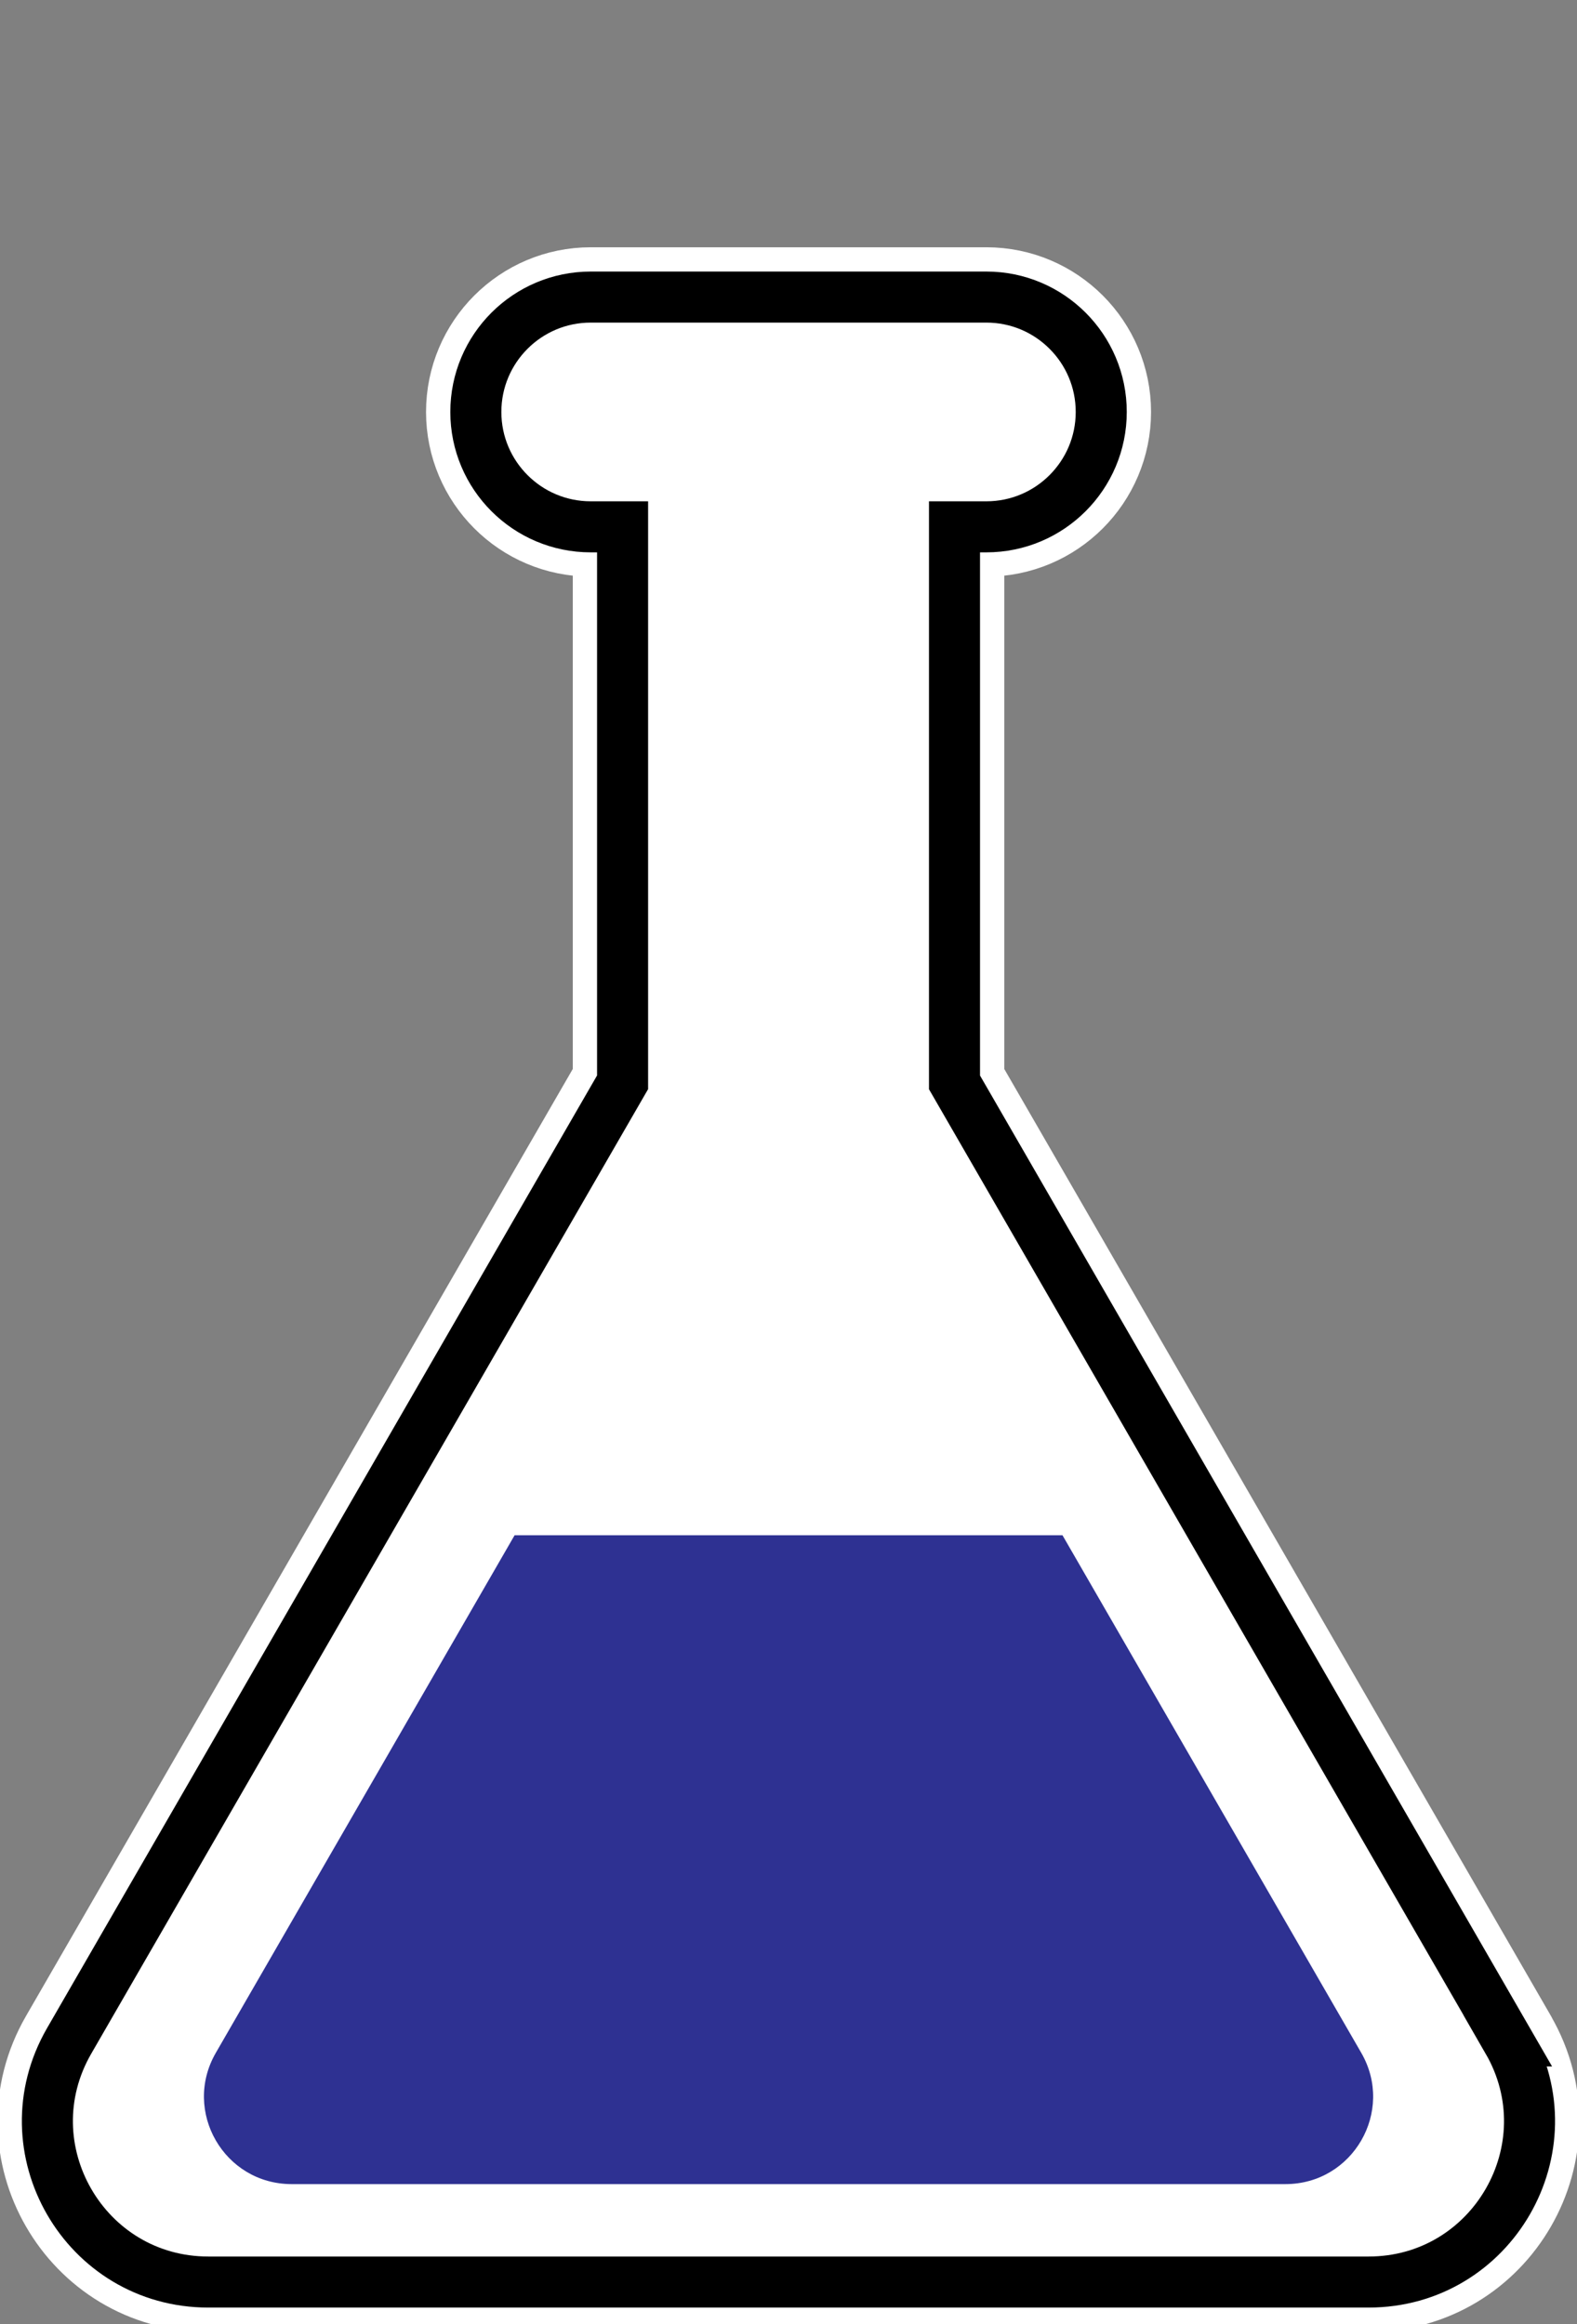
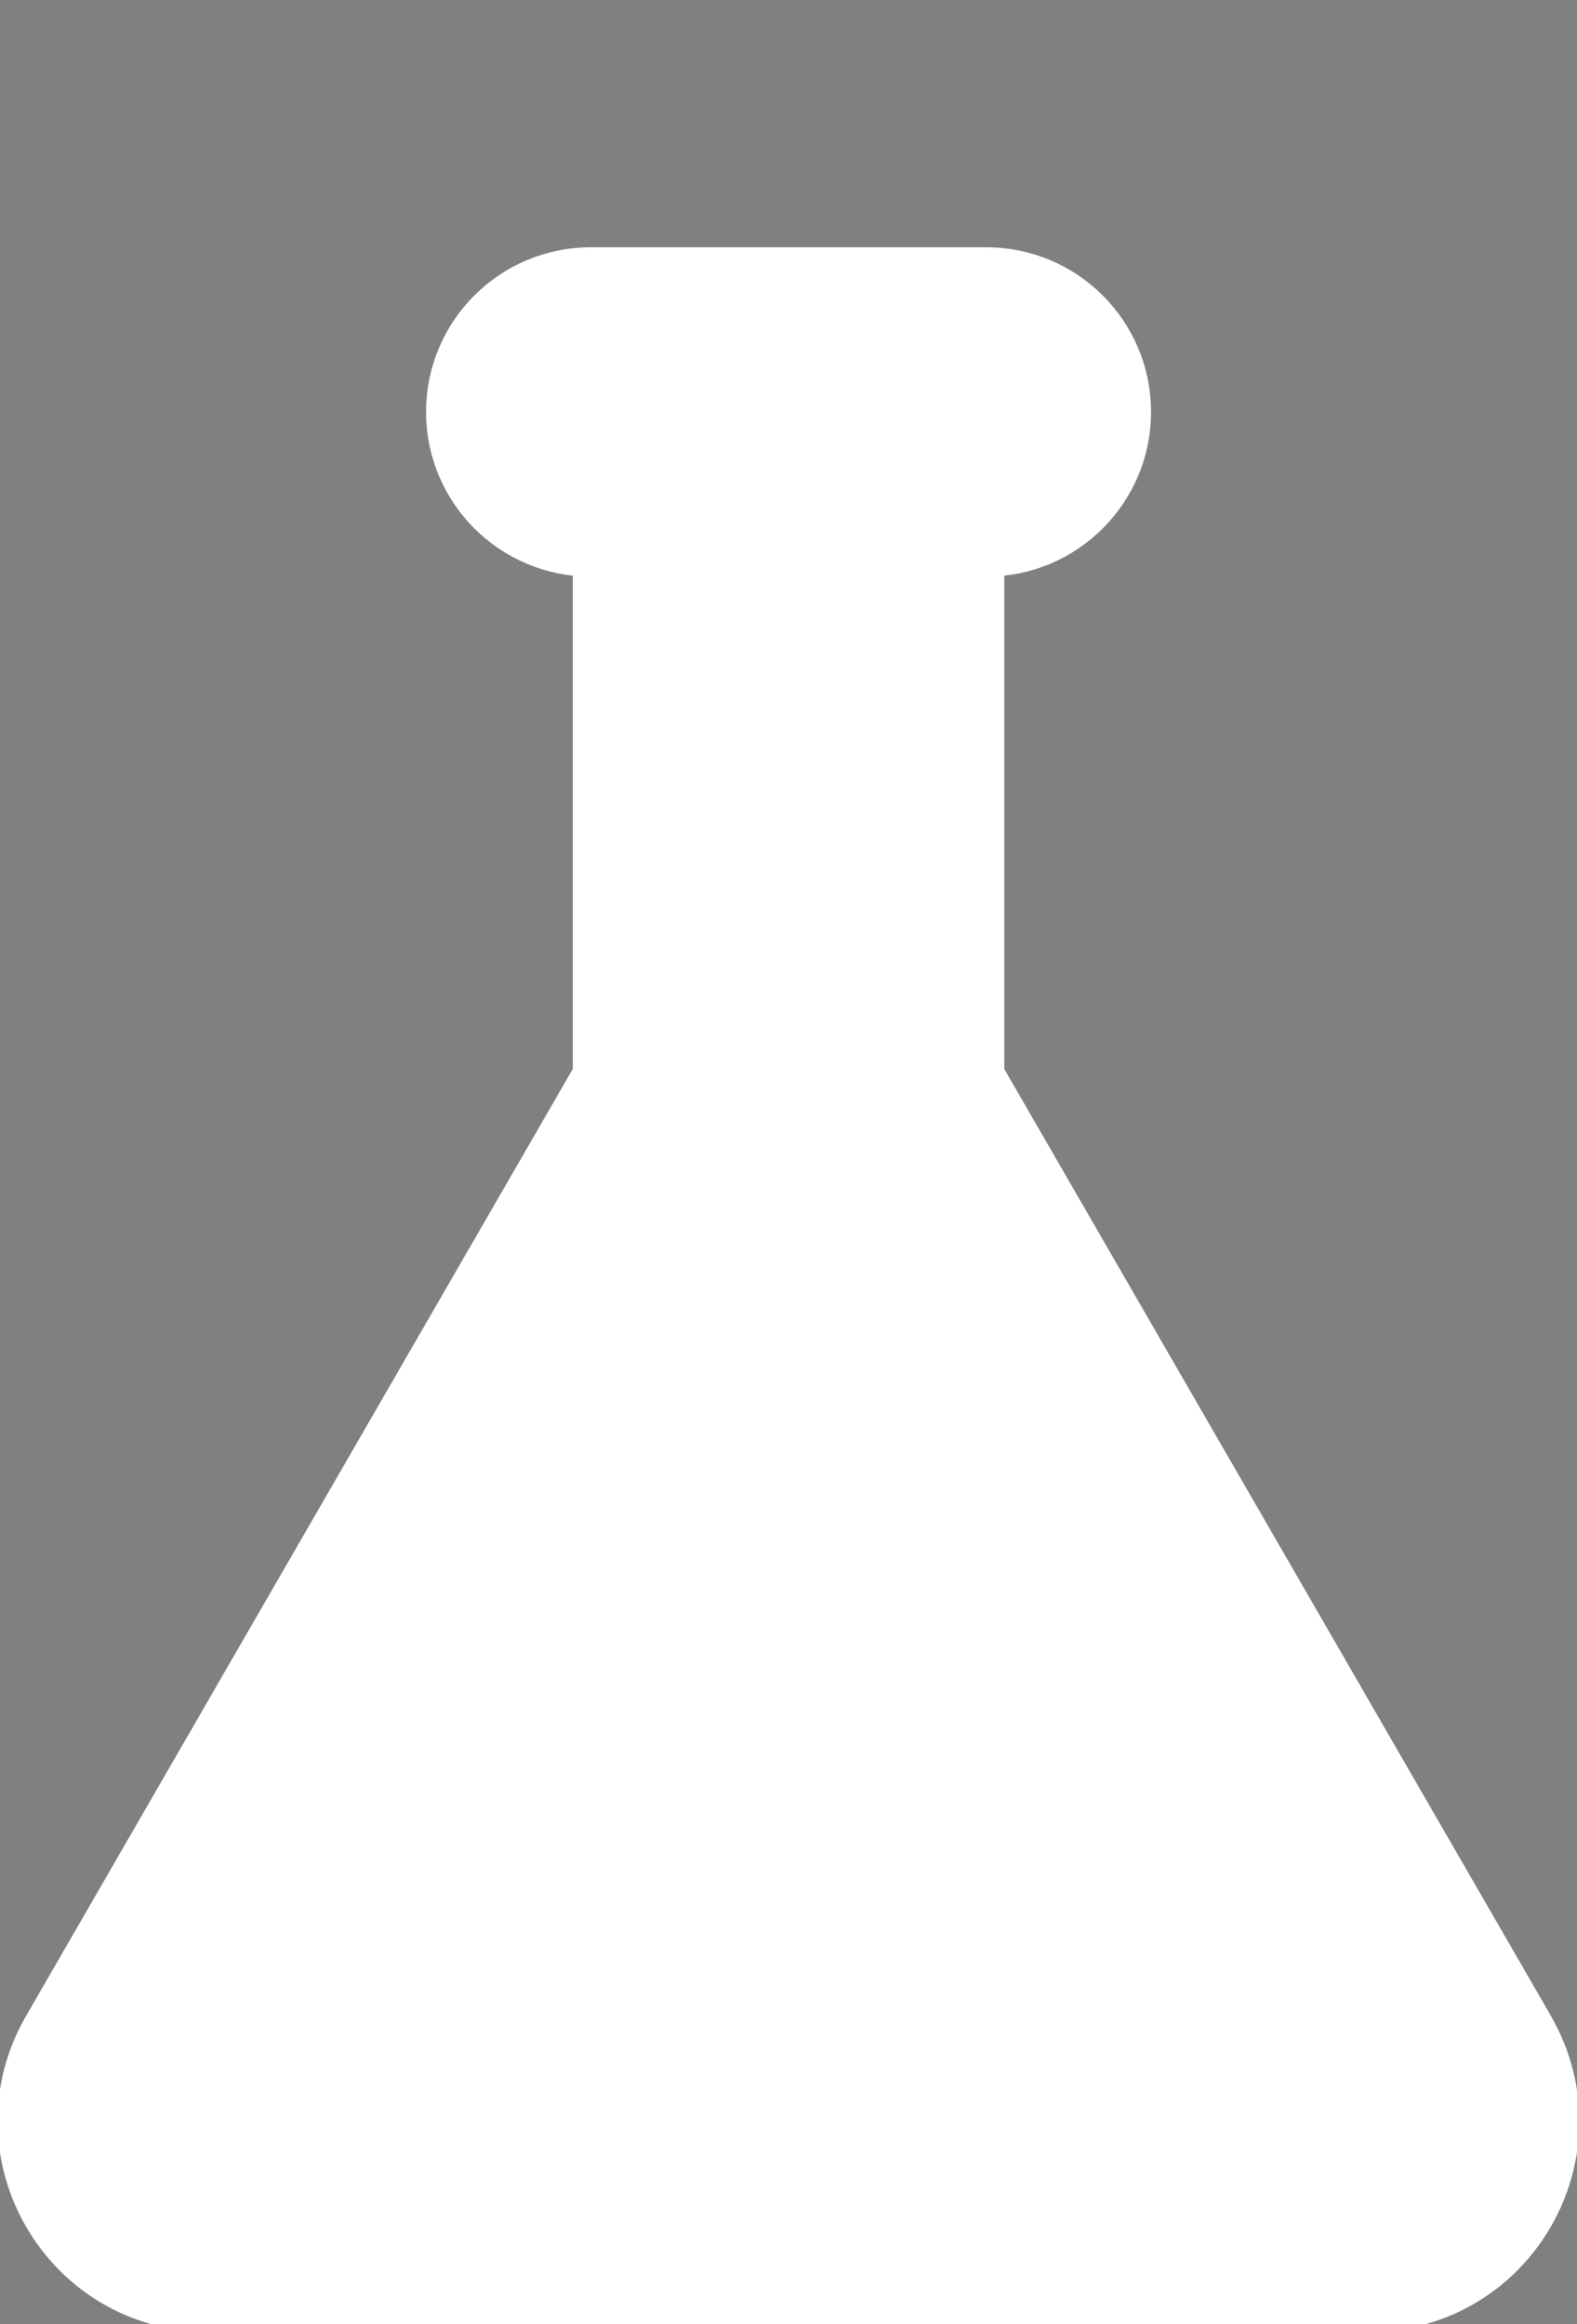
<svg xmlns="http://www.w3.org/2000/svg" id="_レイヤー_1" data-name="レイヤー 1" version="1.1" viewBox="0 0 190 280">
  <rect x="0" y="0" width="190" height="280" fill="#808080" stroke="none" />
  <defs>
    <style>
      .cls-1 {
        fill: #2e3192;
        stroke-width: 0px;
      }

      .cls-2 {
        fill: none;
        stroke: #000;
        stroke-miterlimit: 10;
        stroke-width: 6.15px;
      }

      .cls-3 {
        fill: #fff;
        stroke: #fff;
        stroke-linecap: round;
        stroke-linejoin: round;
        stroke-width: 12px;
      }
    </style>
  </defs>
  <path class="cls-3" d="M181.67,245.88l-66.67-115.48V63.47h3.84c7.64,0,13.84-6.2,13.84-13.84s-6.2-13.84-13.84-13.84h-47.67c-7.64,0-13.84,6.2-13.84,13.84s6.2,13.84,13.84,13.84h3.84v66.92L8.33,245.88c-7.45,12.91,1.86,29.05,16.77,29.05h139.79c14.91,0,24.22-16.14,16.77-29.05Z" />
-   <path class="cls-2" d="M181.67,245.88l-66.67-115.48V63.47h3.84c7.64,0,13.84-6.2,13.84-13.84s-6.2-13.84-13.84-13.84h-47.67c-7.64,0-13.84,6.2-13.84,13.84s6.2,13.84,13.84,13.84h3.84v66.92L8.33,245.88c-7.45,12.91,1.86,29.05,16.77,29.05h139.79c14.91,0,24.22-16.14,16.77-29.05Z" />
-   <path class="cls-1" d="M128,184.96H62l-36,62.36c-4.06,7.03,1.01,15.81,9.13,15.81h119.75c8.12,0,13.19-8.78,9.13-15.81l-36-62.36Z" />
</svg>